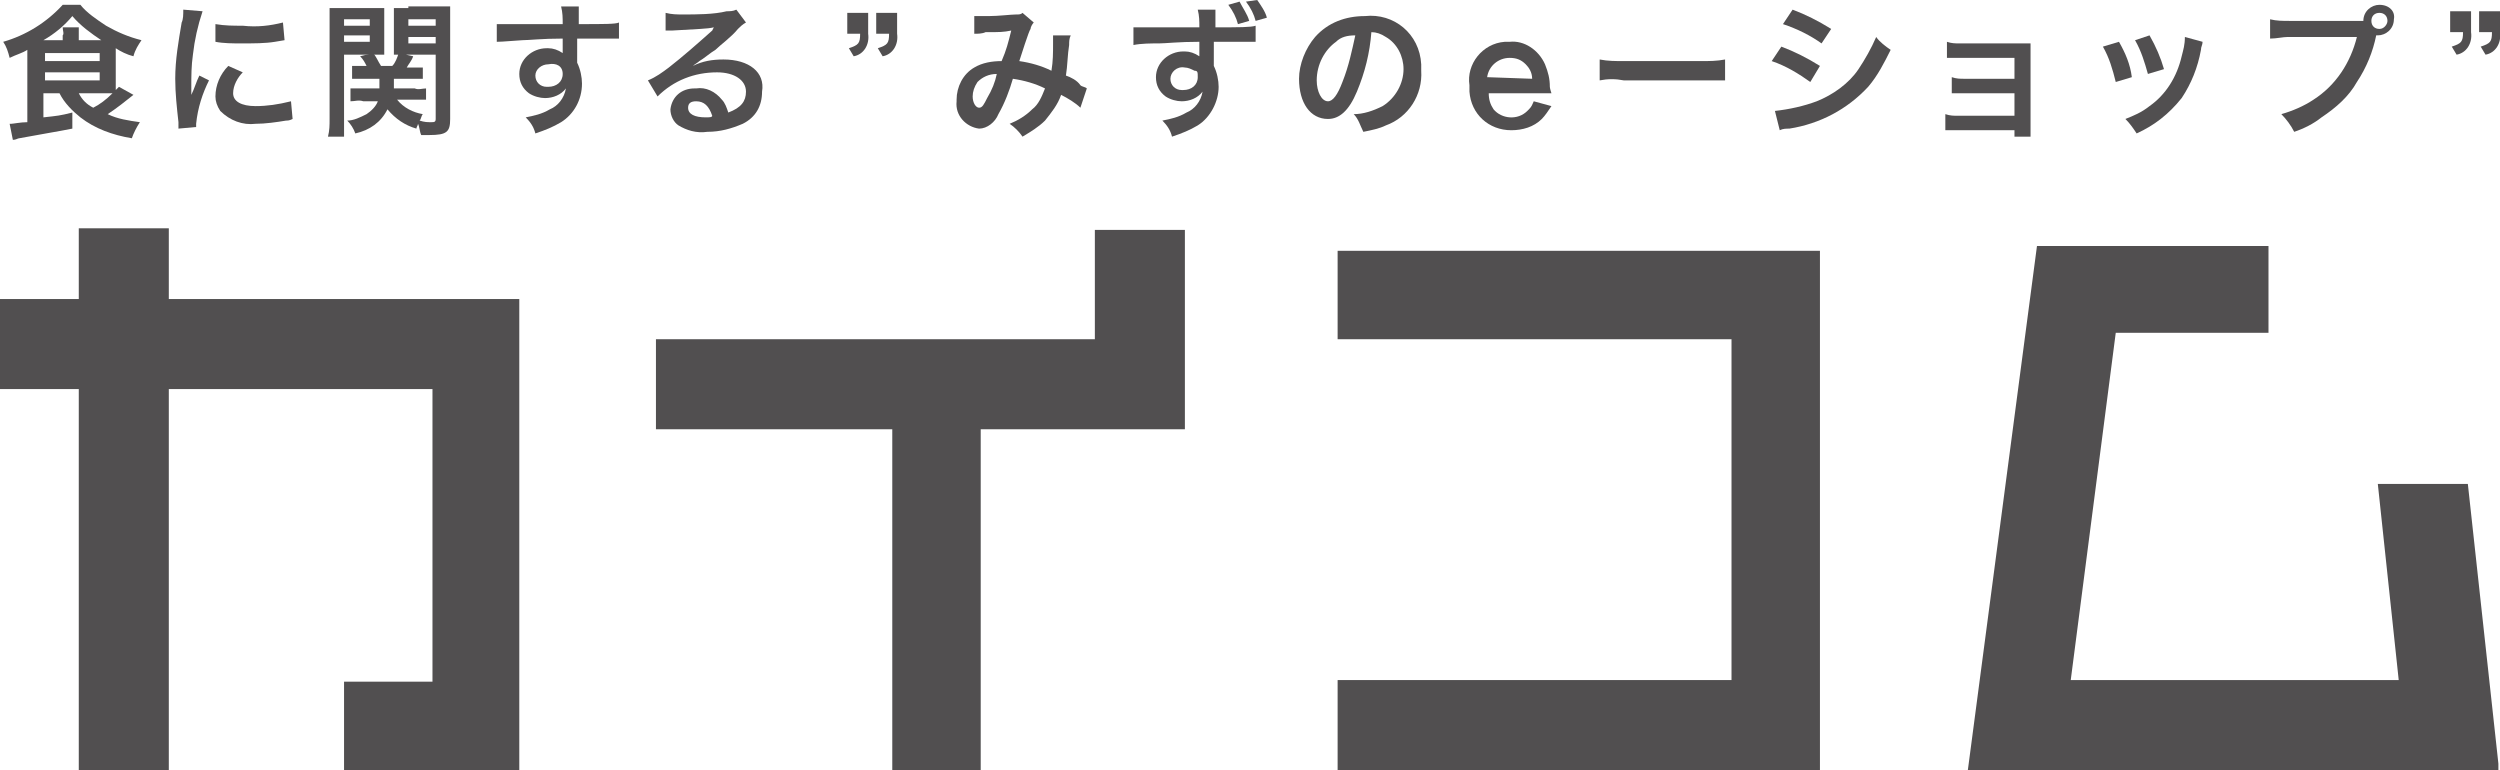
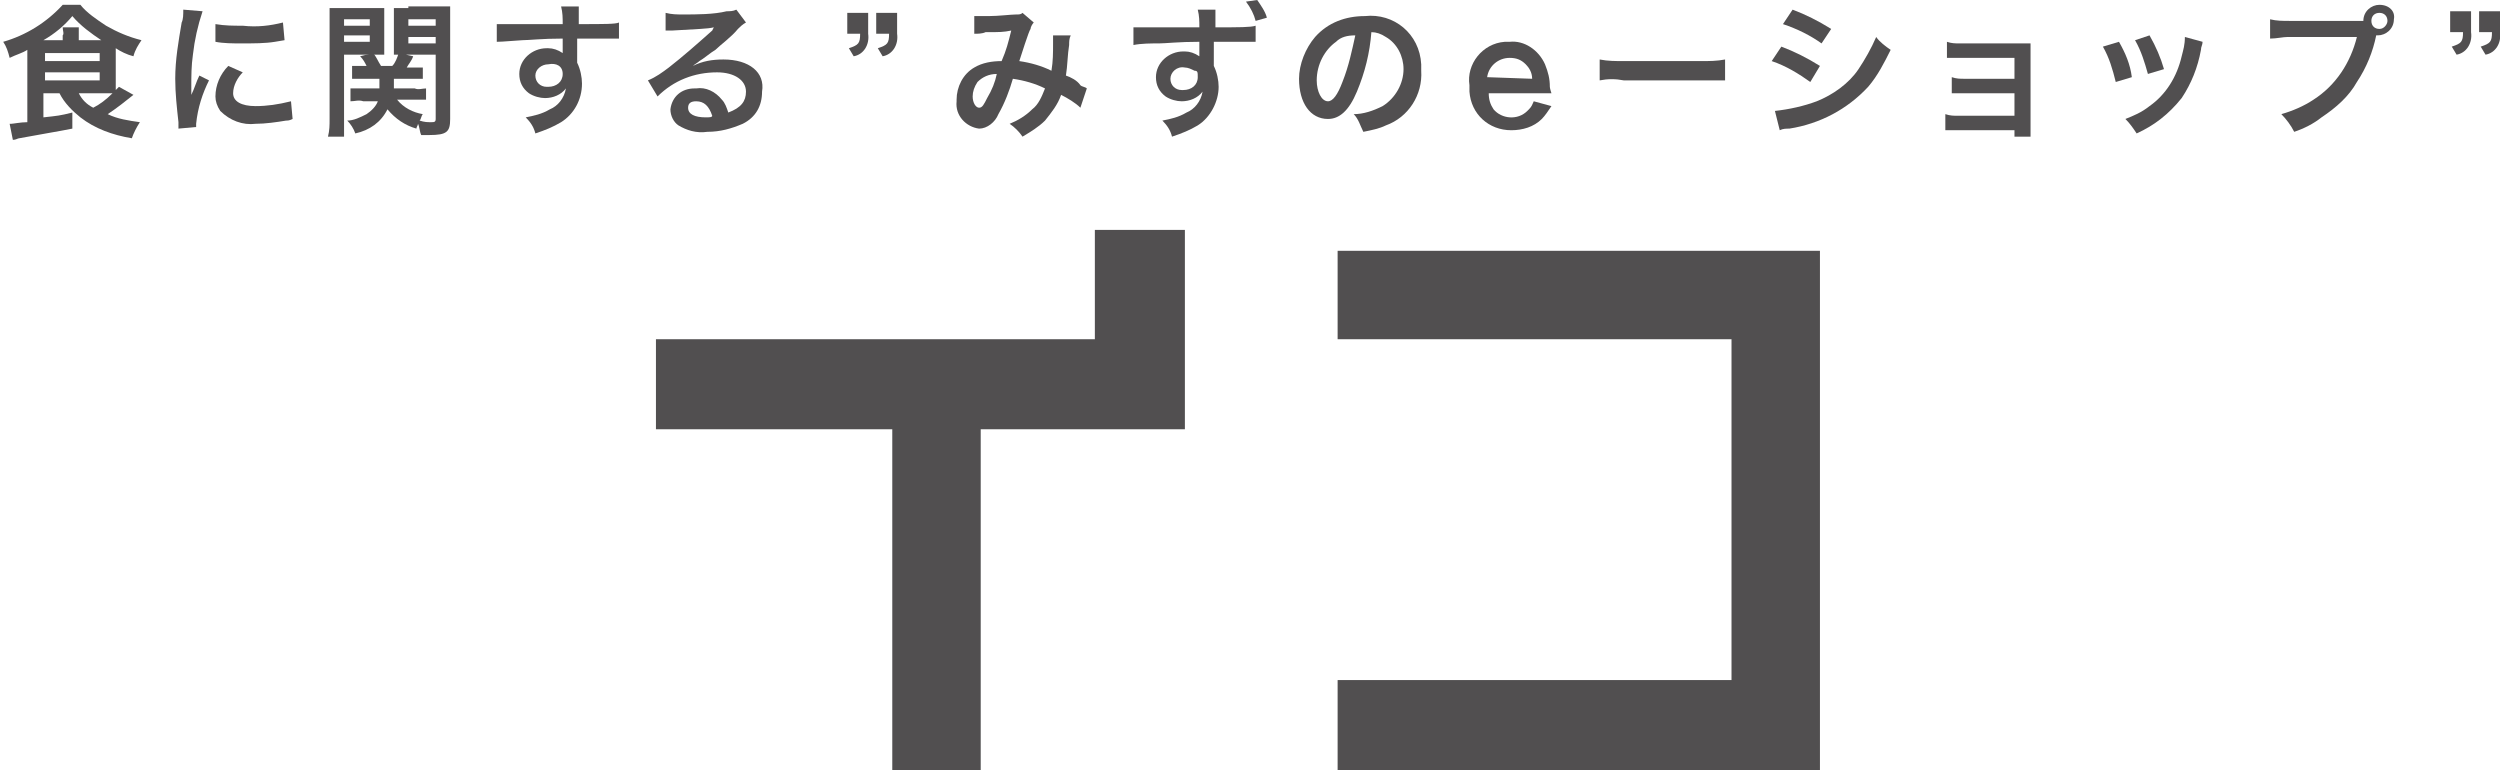
<svg xmlns="http://www.w3.org/2000/svg" version="1.1" id="レイヤー_1" x="0px" y="0px" width="155.5px" height="47.9px" viewBox="0 0 155.5 47.9" enable-background="new 0 0 155.5 47.9" xml:space="preserve">
  <g>
    <g>
-       <polygon fill="#514F50" points="10.5,14.2 4.9,14.2 4.9,18.6 0,18.6 0,24.2 4.9,24.2 4.9,47.9 10.5,47.9 10.5,24.2 26.9,24.2     26.9,42.4 21.4,42.4 21.4,47.9 32.3,47.9 32.3,18.6 10.5,18.6   " />
      <polygon fill="#514F50" points="68.1,21.1 40.8,21.1 40.8,26.7 55.5,26.7 55.5,47.9 61,47.9 61,26.7 73.7,26.7 73.7,14.3     68.1,14.3   " />
      <polygon fill="#514F50" points="83.2,21.1 107.7,21.1 107.7,42.3 83.2,42.3 83.2,47.9 113.2,47.9 113.2,15.6 83.2,15.6   " />
-       <polygon fill="#514F50" points="155.4,47.5 153.5,30.1 147.9,30.1 149.2,42.3 128.8,42.3 131.6,20.7 141.1,20.7 141.1,15.3     126.7,15.3 122.4,47.9 155.4,47.9   " />
    </g>
    <g>
      <path fill="#514F50" d="M8.3,3.5c0.1-0.4,0.3-0.7,0.5-1C8,2.3,7.3,2,6.6,1.6C6,1.2,5.4,0.8,5,0.3H3.9c-1,1.1-2.3,1.9-3.7,2.3    c0.2,0.3,0.3,0.6,0.4,1C1,3.4,1.4,3.3,1.7,3.1c0,0.2,0,0.3,0,0.4v4.1c-0.4,0-0.9,0.1-1,0.1H0.6l0.2,1c0.2,0,0.3-0.1,0.4-0.1    C2.8,8.3,3.5,8.2,4.5,8V7C3.7,7.2,3.6,7.2,2.7,7.3V5.8h1C4,6.4,4.5,6.9,5,7.3C5.9,8,7,8.4,8.2,8.6c0.1-0.3,0.3-0.7,0.5-1    C8,7.5,7.3,7.4,6.7,7.1c0.6-0.4,1.1-0.8,1.6-1.2L7.4,5.4C7.3,5.5,7.3,5.5,7.2,5.6c0-0.1,0-0.2,0-0.4V3C7.5,3.2,7.9,3.4,8.3,3.5z     M2.7,2.5C3.4,2.1,4,1.6,4.5,1C5,1.6,5.7,2.1,6.3,2.5H4.9V2.2c0-0.2,0-0.4,0-0.5h-1c0,0.2,0.1,0.4,0,0.5v0.3H2.7z M6.2,3.3v0.5    H2.8V3.3H6.2z M2.8,5V4.5h3.4V5H2.8z M5.8,6.7C5.4,6.5,5.1,6.2,4.9,5.8h1.5c0.2,0,0.4,0,0.6,0C6.6,6.2,6.2,6.5,5.8,6.7z" />
      <path fill="#514F50" d="M15.9,6.6c-0.9,0-1.4-0.3-1.4-0.8s0.3-1,0.6-1.3l-0.9-0.4c-0.5,0.5-0.8,1.2-0.8,1.9c0,0.3,0.1,0.6,0.3,0.9    c0.6,0.6,1.4,0.9,2.2,0.8c0.6,0,1.3-0.1,1.9-0.2c0.1,0,0.2,0,0.4-0.1l-0.1-1.1C17.3,6.5,16.6,6.6,15.9,6.6z" />
      <path fill="#514F50" d="M17.1,2.6l0.6-0.1l-0.1-1.1c-0.8,0.2-1.6,0.3-2.5,0.2c-0.6,0-1.1,0-1.7-0.1v1.1c0.5,0.1,1.1,0.1,1.6,0.1    C15.8,2.7,16.5,2.7,17.1,2.6z" />
      <path fill="#514F50" d="M12.4,4.7c-0.2,0.4-0.3,0.8-0.5,1.2c0-0.2,0-0.3,0-0.5c0-0.7,0-1.3,0.1-2c0.1-0.9,0.3-1.8,0.6-2.7    l-1.2-0.1c0,0.3,0,0.6-0.1,0.8c-0.2,1.2-0.4,2.3-0.4,3.5c0,0.9,0.1,1.8,0.2,2.7c0,0.2,0,0.3,0,0.4l1.1-0.1c0-0.1,0-0.2,0-0.2    c0.1-1,0.4-1.9,0.8-2.7L12.4,4.7z" />
      <path fill="#514F50" d="M25.4,0.5c-0.3,0-0.6,0-0.9,0c0,0.3,0,0.5,0,0.8v1.3c0,0.4,0,0.6,0,0.8c0.2,0,0.5,0,0.8,0h1.8v4    c0,0.2-0.1,0.2-0.3,0.2c-0.2,0-0.4,0-0.7-0.1c0.1-0.1,0.1-0.3,0.2-0.4c-0.6-0.1-1.2-0.4-1.6-0.9h1.1c0.2,0,0.5,0,0.7,0V5.5    c-0.2,0-0.5,0.1-0.7,0h-1.3c0-0.2,0-0.4,0-0.6h1.2c0.2,0,0.4,0,0.6,0V4.2c-0.2,0-0.4,0-0.7,0h-0.3c0.1-0.2,0.3-0.4,0.4-0.7    l-0.9-0.2c-0.1,0.3-0.2,0.6-0.4,0.8h-0.7c-0.2-0.3-0.3-0.6-0.5-0.8l-0.8,0.2c0.2,0.2,0.3,0.4,0.4,0.6h-0.3c-0.2,0-0.4,0-0.6,0v0.8    c0.2,0,0.4,0,0.7,0h1c0,0.3,0,0.4,0,0.6h-1.1c-0.2,0-0.5,0-0.7,0v0.8c0.3,0,0.5-0.1,0.8,0h0.9c-0.1,0.3-0.4,0.6-0.7,0.8    c-0.4,0.2-0.8,0.4-1.2,0.4C21.8,7.7,22,8,22.1,8.3c0.9-0.2,1.6-0.7,2-1.5c0.5,0.6,1.1,1,1.8,1.2c0-0.1,0.1-0.2,0.1-0.3    c0.1,0.2,0.1,0.5,0.2,0.7c0.2,0,0.3,0,0.5,0c1.1,0,1.3-0.2,1.3-1v-6c0-0.3,0-0.7,0-1c-0.3,0-0.6,0-0.9,0h-1.7V0.5z M27.1,2.7h-1.7    V2.3h1.7V2.7z M27.1,1.6h-1.7V1.2h1.7V1.6z" />
      <path fill="#514F50" d="M21.4,3.4h1.7c0.3,0,0.6,0,0.8,0c0-0.2,0-0.4,0-0.8V1.3c0-0.4,0-0.6,0-0.8c-0.3,0-0.6,0-0.9,0h-1.6    c-0.3,0-0.6,0-0.9,0c0,0.3,0,0.7,0,1v5.9c0,0.4,0,0.7-0.1,1.1h1c0-0.3,0-0.7,0-1.1V3.4z M21.4,1.2H23v0.4h-1.6V1.2z M21.4,2.2H23    v0.4h-1.6V2.2z" />
      <path fill="#514F50" d="M36,1.5c0-0.4,0-0.7,0-1.1h-1.1C35,0.8,35,1.1,35,1.5c-0.5,0-0.5,0-0.8,0c-0.7,0-0.8,0-1.4,0    c-1.2,0-1.3,0-1.5,0c-0.1,0-0.3,0-0.4,0v1.1c0.2,0,0.2,0,1.6-0.1c0.4,0,1.2-0.1,2.5-0.1c0,0.2,0,0.7,0,0.8v0.1    C34.7,3.1,34.4,3,34.1,3H34c-0.9,0-1.7,0.7-1.7,1.6c0,0.5,0.2,0.9,0.6,1.2c0.3,0.2,0.7,0.3,1,0.3c0.5,0,1-0.2,1.3-0.6    c-0.1,0.6-0.5,1.1-1,1.3c-0.5,0.3-1,0.4-1.5,0.5c0.3,0.3,0.5,0.6,0.6,1c0.6-0.2,1.1-0.4,1.6-0.7c0.8-0.5,1.3-1.4,1.3-2.4    c0-0.4-0.1-0.9-0.3-1.3c0-0.1,0-0.2,0-0.2V2.9V2.4c0.7,0,0.9,0,1.1,0c0.7,0,1.2,0,1.5,0v-1C38.3,1.5,37.6,1.5,36,1.5z M35,4.6    c0,0.5-0.4,0.8-0.9,0.8c0,0,0,0-0.1,0c-0.4,0-0.7-0.3-0.7-0.7c0-0.4,0.4-0.7,0.8-0.7l0,0C34.6,3.9,35,4.1,35,4.6    C35,4.5,35,4.5,35,4.6z" />
      <path fill="#514F50" d="M45,3.7c-0.7,0-1.3,0.1-1.9,0.4l0,0c0.1-0.1,0.3-0.2,0.4-0.3c0.2-0.1,0.8-0.6,1-0.7c0.3-0.3,1-0.8,1.4-1.3    c0.1-0.1,0.3-0.3,0.5-0.4l-0.6-0.8c-0.2,0.1-0.4,0.1-0.6,0.1c-0.8,0.2-1.9,0.2-2.7,0.2c-0.4,0-0.7,0-1.1-0.1v1.1    c0.1,0,0.3,0,0.4,0c1.6-0.1,2.2-0.1,2.6-0.2l0,0l-0.1,0.2c-0.9,0.8-1.8,1.6-2.7,2.3c-0.4,0.3-0.8,0.6-1.3,0.8l0.6,1    c1-1,2.3-1.5,3.7-1.5c1.1,0,1.8,0.5,1.8,1.2c0,0.6-0.3,1-1.1,1.3c-0.1-0.3-0.2-0.6-0.4-0.8c-0.4-0.5-1-0.8-1.6-0.7h-0.1    c-0.8,0-1.4,0.5-1.5,1.3c0,0.4,0.2,0.8,0.5,1c0.5,0.3,1.1,0.5,1.8,0.4c0.8,0,1.5-0.2,2.2-0.5c0.8-0.4,1.2-1.1,1.2-2    C47.6,4.5,46.6,3.7,45,3.7z M43.9,7.3c-0.7,0-1.1-0.2-1.1-0.6c0-0.3,0.2-0.4,0.5-0.4c0.5,0,0.8,0.3,1,0.9    C44.3,7.3,44.1,7.3,43.9,7.3z" />
      <path fill="#514F50" d="M52.7,2.1h0.8c0,0.6-0.1,0.7-0.7,0.9l0.3,0.5c0.6-0.1,1-0.7,0.9-1.4V0.8h-1.3V2.1z" />
      <path fill="#514F50" d="M54.5,2.1h0.8c0,0.6-0.1,0.7-0.7,0.9l0.3,0.5c0.6-0.1,1-0.7,0.9-1.4V0.8h-1.3V2.1z" />
      <path fill="#514F50" d="M66.3,4.7c0.1-0.6,0.1-1.3,0.2-1.9c0-0.2,0-0.4,0.1-0.6h-1.1c0,0.2,0,0.3,0,0.5c0,0.6,0,1.1-0.1,1.7    c-0.6-0.3-1.3-0.5-2-0.6c0.1-0.3,0.6-1.9,0.7-2c0-0.1,0.1-0.3,0.2-0.4l-0.7-0.6c-0.1,0.1-0.2,0.1-0.4,0.1c-0.3,0-1.1,0.1-1.7,0.1    c-0.3,0-0.6,0-0.9,0v1.1c0.2,0,0.5,0,0.7-0.1c0.9,0,1.1,0,1.6-0.1c-0.2,0.8-0.3,1.2-0.6,1.9c-0.6,0-1.2,0.1-1.7,0.4    c-0.7,0.4-1.1,1.2-1.1,2c0,0,0,0,0,0.1c-0.1,0.9,0.6,1.6,1.4,1.7c0.5,0,1-0.4,1.2-0.9c0.4-0.7,0.7-1.5,0.9-2.2    c0.7,0.1,1.4,0.3,2,0.6c-0.2,0.5-0.4,1-0.8,1.3c-0.4,0.4-0.9,0.7-1.4,0.9c0.3,0.2,0.6,0.5,0.8,0.8c0.5-0.3,1-0.6,1.4-1    c0.4-0.5,0.8-1,1-1.6c0.4,0.2,0.9,0.5,1.2,0.8l0.4-1.2c-0.1-0.1-0.3-0.1-0.4-0.2C67,5,66.6,4.8,66.3,4.7z M61.4,6.1    c-0.2,0.4-0.3,0.6-0.5,0.6S60.5,6.4,60.5,6c0-0.3,0.1-0.6,0.3-0.9l0,0c0.3-0.3,0.7-0.5,1.2-0.5C61.9,5.1,61.7,5.6,61.4,6.1z" />
-       <path fill="#514F50" d="M77.7,1.3c-0.1-0.4-0.4-0.8-0.6-1.2l-0.7,0.2c0.3,0.4,0.5,0.8,0.6,1.2L77.7,1.3z" />
      <path fill="#514F50" d="M75.6,1.7c0-0.4,0-0.7,0-1.1h-1.1c0.1,0.4,0.1,0.7,0.1,1.1c-0.5,0-0.5,0-0.8,0c-0.7,0-0.8,0-1.4,0    c-1.2,0-1.3,0-1.5,0c-0.1,0-0.3,0-0.4,0v1.1c0.5-0.1,1.1-0.1,1.6-0.1c0.4,0,1.2-0.1,2.5-0.1c0,0.3,0,0.7,0,0.8v0.1    c-0.3-0.2-0.6-0.3-0.9-0.3h-0.1c-0.9,0-1.7,0.7-1.7,1.6c0,0.5,0.2,0.9,0.6,1.2c0.3,0.2,0.7,0.3,1,0.3c0.5,0,1-0.2,1.3-0.6    c-0.1,0.6-0.5,1.1-1,1.3c-0.5,0.3-1,0.4-1.5,0.5c0.3,0.3,0.5,0.6,0.6,1c0.6-0.2,1.1-0.4,1.6-0.7c0.8-0.5,1.3-1.5,1.3-2.4    c0-0.4-0.1-0.9-0.3-1.3c0-0.1,0-0.2,0-0.2V3.1V2.6c0.7,0,0.9,0,1.1,0c0.7,0,1.2,0,1.5,0v-1C77.8,1.7,77.1,1.7,75.6,1.7z M74.5,4.8    c0,0.5-0.4,0.8-0.9,0.8c0,0,0,0-0.1,0c-0.4,0-0.7-0.3-0.7-0.7l0,0l0,0c0-0.4,0.4-0.8,0.9-0.7c0.2,0,0.4,0.1,0.6,0.2    C74.5,4.4,74.5,4.5,74.5,4.8C74.5,4.7,74.5,4.7,74.5,4.8z" />
      <path fill="#514F50" d="M77.5,0.1c0.3,0.4,0.5,0.8,0.6,1.2l0.7-0.2c-0.1-0.4-0.4-0.8-0.6-1.1L77.5,0.1z" />
      <path fill="#514F50" d="M84.9,1c-1.2,0-2.3,0.4-3.1,1.3c-0.6,0.7-1,1.7-1,2.6c0,1.5,0.7,2.5,1.8,2.5c0.7,0,1.3-0.5,1.8-1.7l0,0    c0.5-1.2,0.8-2.4,0.9-3.7c0.3,0,0.6,0.1,0.9,0.3c0.7,0.4,1.1,1.2,1.1,2c0,0.9-0.5,1.8-1.3,2.3c-0.6,0.3-1.2,0.5-1.8,0.5    c0.3,0.3,0.4,0.7,0.6,1.1c0.5-0.1,1-0.2,1.4-0.4c1.4-0.5,2.3-1.9,2.2-3.4c0-0.1,0-0.3,0-0.4C88.3,2.1,86.7,0.8,84.9,1z M83.5,5.1    c-0.3,0.8-0.6,1.2-0.9,1.2c-0.4,0-0.7-0.6-0.7-1.3c0-1,0.5-1.9,1.2-2.4l0,0c0.3-0.3,0.7-0.4,1.2-0.4C84.1,3.1,83.9,4.1,83.5,5.1z" />
      <path fill="#514F50" d="M96.4,5.4c0-0.5-0.1-0.9-0.3-1.4c-0.4-0.9-1.3-1.5-2.2-1.4c-0.1,0-0.2,0-0.3,0c-1.4,0.1-2.4,1.4-2.2,2.7    c0,0.1,0,0.3,0,0.4c0.1,1.4,1.2,2.4,2.6,2.4c0.7,0,1.4-0.2,1.9-0.7c0.2-0.2,0.4-0.5,0.6-0.8l-1.1-0.3c-0.1,0.2-0.1,0.3-0.3,0.5    c0,0,0,0-0.1,0.1c-0.6,0.6-1.6,0.5-2.1-0.1c-0.2-0.3-0.3-0.6-0.3-1h3.9C96.4,5.5,96.4,5.4,96.4,5.4z M92.5,4.8    c0.1-0.7,0.7-1.2,1.4-1.2c0.4,0,0.7,0.1,1,0.4c0.2,0.2,0.4,0.5,0.4,0.9L92.5,4.8z" />
      <path fill="#514F50" d="M101,3.8c-0.5,0-1,0-1.5-0.1V5c0.5-0.1,1-0.1,1.5,0h4.8c0.5,0,1,0,1.5,0V3.7c-0.5,0.1-1,0.1-1.5,0.1H101z" />
      <path fill="#514F50" d="M113.2,4.1c-0.8-0.5-1.6-0.9-2.4-1.2l-0.6,0.9c0.9,0.3,1.7,0.8,2.4,1.3L113.2,4.1z" />
      <path fill="#514F50" d="M113.9,1.8c-0.8-0.5-1.6-0.9-2.4-1.2l-0.6,0.9c0.9,0.3,1.7,0.7,2.4,1.2L113.9,1.8z" />
      <path fill="#514F50" d="M115.6,4.3c-0.6,0.9-1.6,1.6-2.6,2c-0.8,0.3-1.7,0.5-2.6,0.6l0.3,1.2c0.2-0.1,0.4-0.1,0.6-0.1    c1.9-0.3,3.6-1.2,4.9-2.6c0.6-0.7,1-1.5,1.4-2.3c-0.3-0.2-0.7-0.5-0.9-0.8C116.4,3,116,3.7,115.6,4.3z" />
      <path fill="#514F50" d="M126.3,3.6c0-0.4,0-0.6,0-0.9c-0.3,0-0.6,0-0.8,0h-3.6c-0.3,0-0.5,0-0.8-0.1v1c0.3,0,0.5,0,0.8,0h3.4v1.3    h-3.1c-0.3,0-0.5,0-0.8-0.1v1c0.3,0,0.5,0,0.8,0h3.1v1.4h-3.5c-0.3,0-0.5,0-0.8-0.1v1c0.3,0,0.5,0,0.8,0h3.5v0.4h1    c0-0.2,0-0.5,0-0.7V3.6L126.3,3.6z" />
      <path fill="#514F50" d="M134.6,4.3c-0.2-0.7-0.5-1.4-0.9-2.1l-0.9,0.3c0.4,0.7,0.6,1.4,0.8,2.1L134.6,4.3z" />
      <path fill="#514F50" d="M131.8,2.6l-1,0.3c0.4,0.7,0.6,1.4,0.8,2.2l1-0.3C132.5,4,132.2,3.3,131.8,2.6z" />
      <path fill="#514F50" d="M135.7,3.5c-0.3,1.3-1,2.4-2,3.1c-0.5,0.4-1,0.6-1.5,0.8c0.3,0.3,0.5,0.6,0.7,0.9c1.1-0.5,2-1.2,2.8-2.2    c0.6-0.9,1-1.9,1.2-3c0-0.2,0.1-0.3,0.1-0.5l-1.1-0.3C135.9,2.8,135.8,3.1,135.7,3.5z" />
      <path fill="#514F50" d="M148,0.3c-0.5,0-1,0.4-1,1c-0.2,0-0.3,0-0.5,0h-4.1c-0.4,0-0.8,0-1.2-0.1v1.2c0.4,0,0.8-0.1,1.1-0.1h4.3    c-0.4,1.6-1.3,3-2.7,3.9c-0.6,0.4-1.3,0.7-2,0.9c0.3,0.3,0.6,0.7,0.8,1.1c0.6-0.2,1.2-0.5,1.7-0.9c0.9-0.6,1.7-1.3,2.2-2.2    c0.6-0.9,1-1.9,1.2-2.9h0.1c0.5,0,1-0.4,1-1C149,0.7,148.6,0.3,148,0.3z M148,1.8c-0.3,0-0.5-0.2-0.5-0.5s0.2-0.5,0.5-0.5l0,0    c0.3,0,0.5,0.2,0.5,0.5C148.5,1.5,148.3,1.8,148,1.8z" />
      <path fill="#514F50" d="M154.2,0.7V2h0.8c0,0.6-0.1,0.7-0.7,0.9l0.3,0.5c0.6-0.1,1-0.7,0.9-1.4V0.7H154.2z" />
      <path fill="#514F50" d="M152.4,0.7V2h0.8c0,0.6-0.1,0.7-0.7,0.9l0.3,0.5c0.6-0.1,1-0.7,0.9-1.4V0.7H152.4z" />
    </g>
  </g>
</svg>